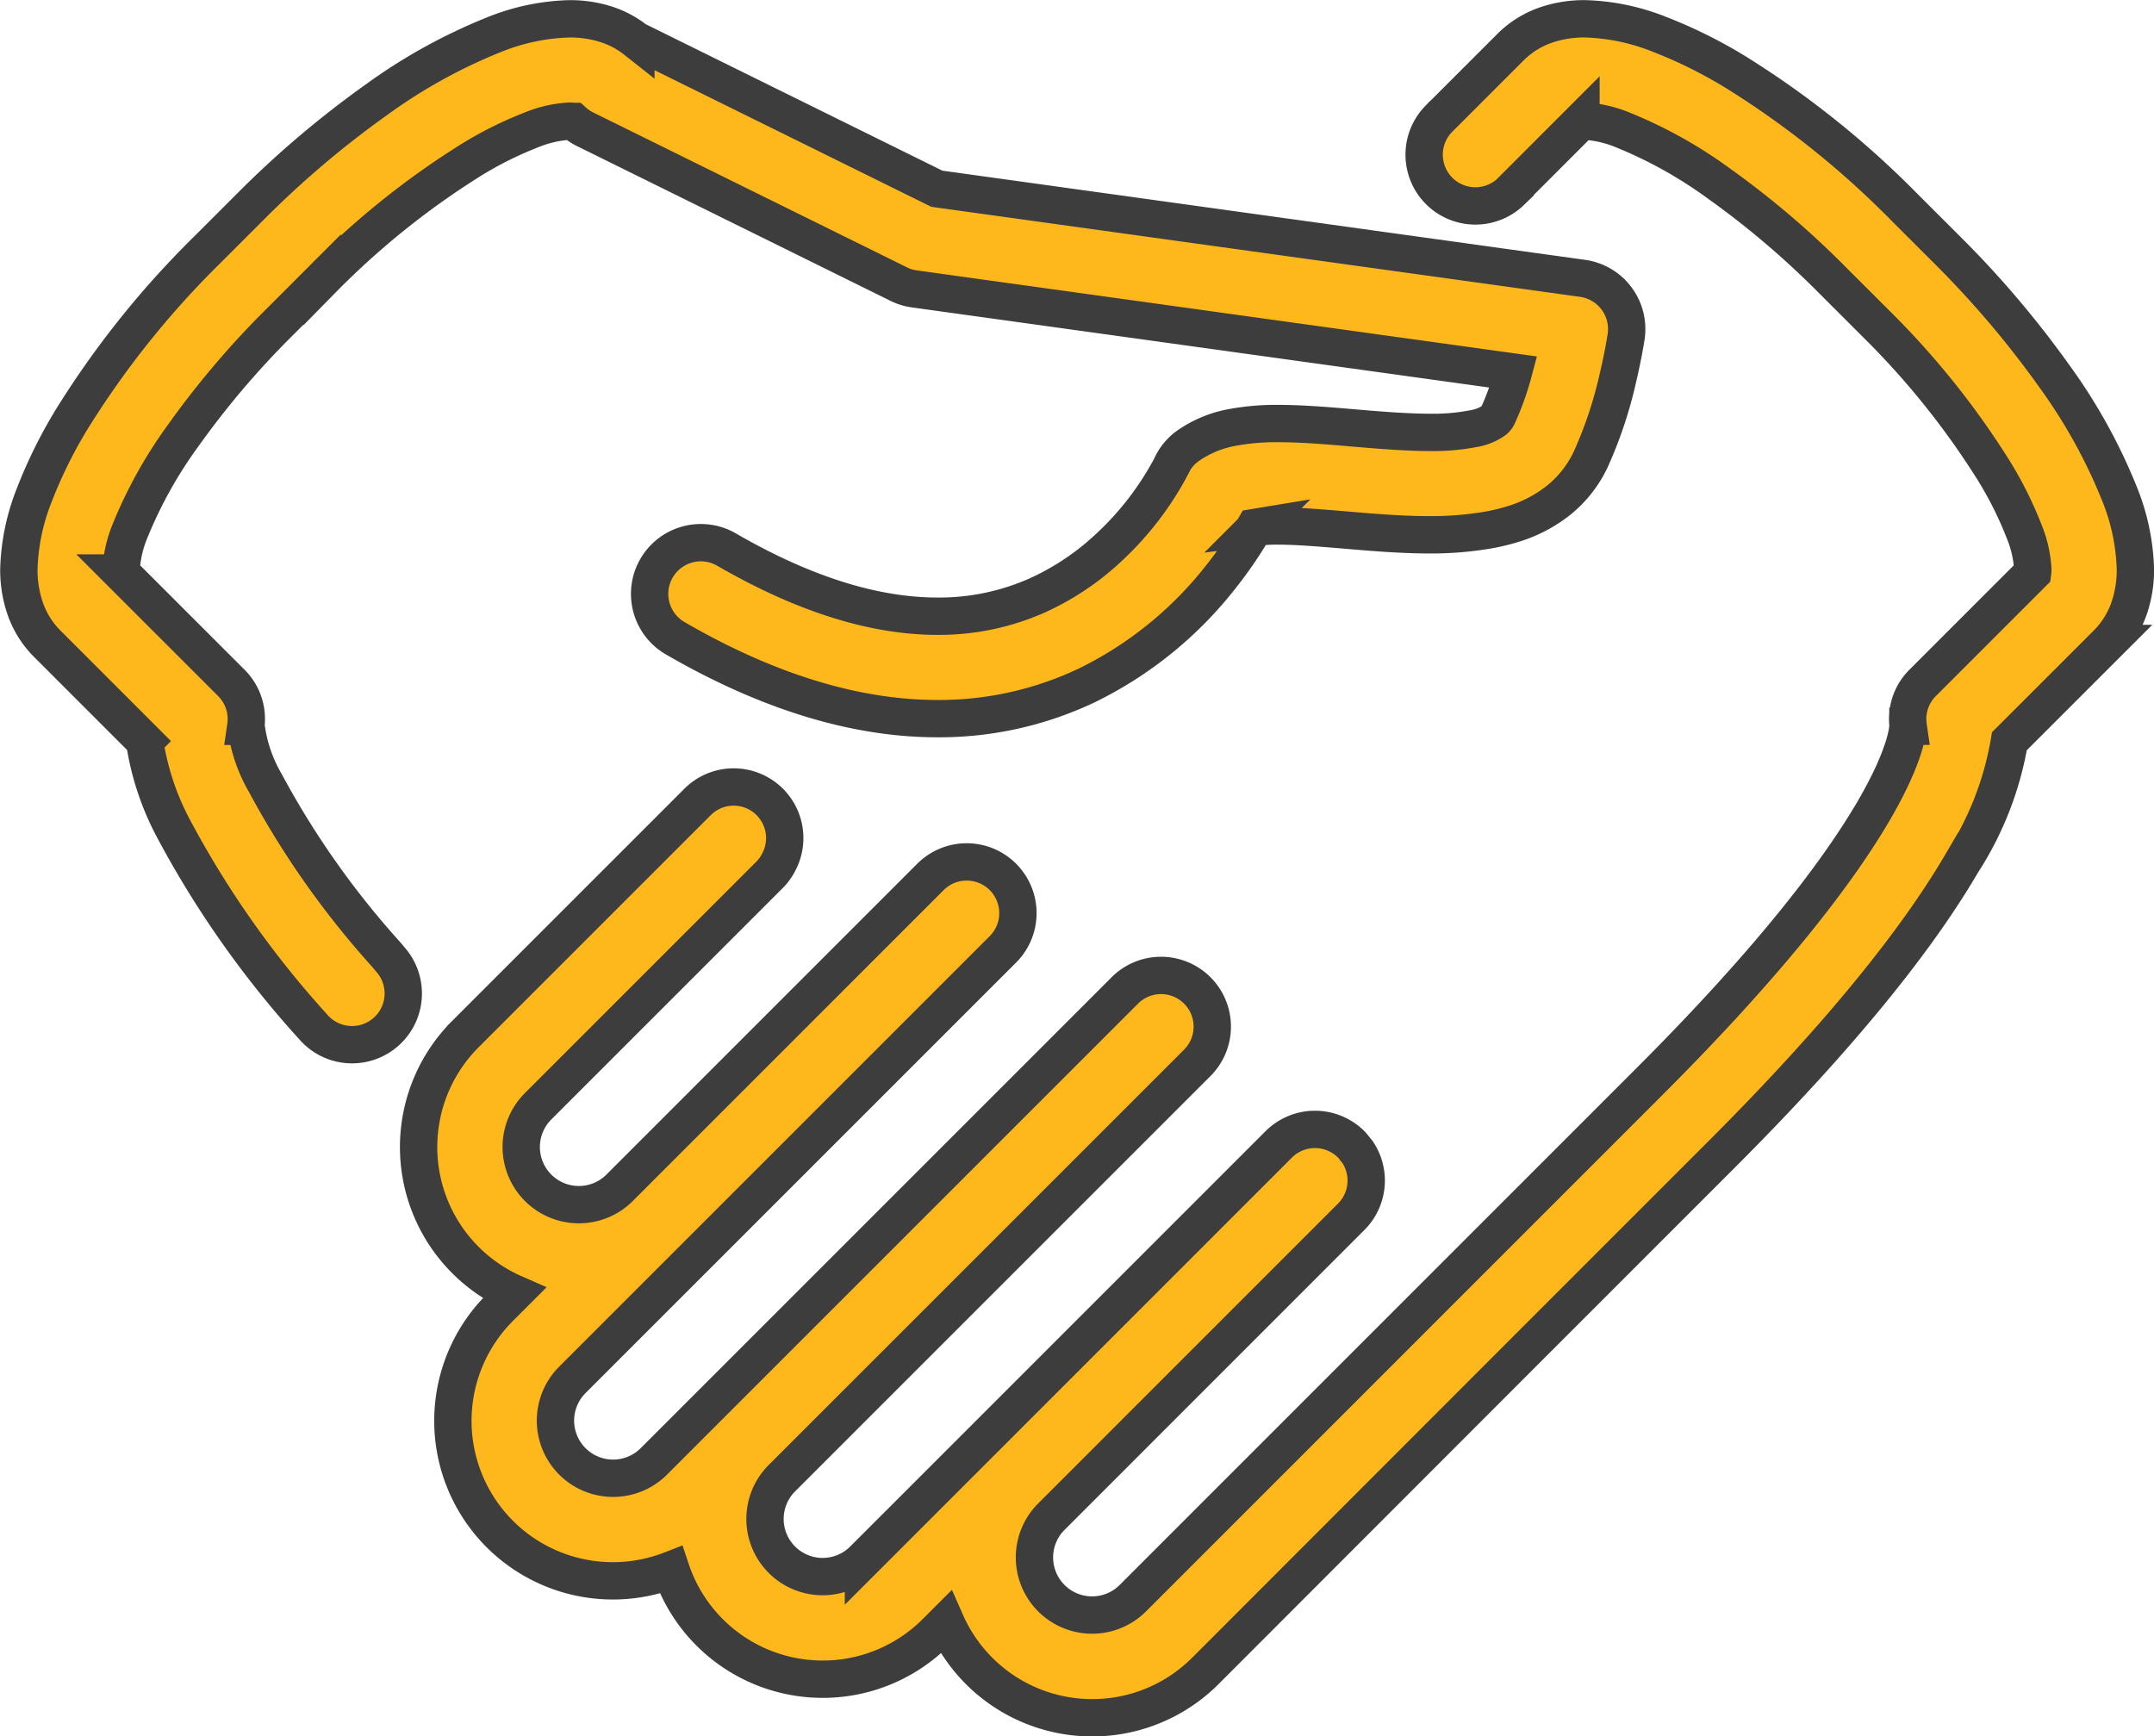
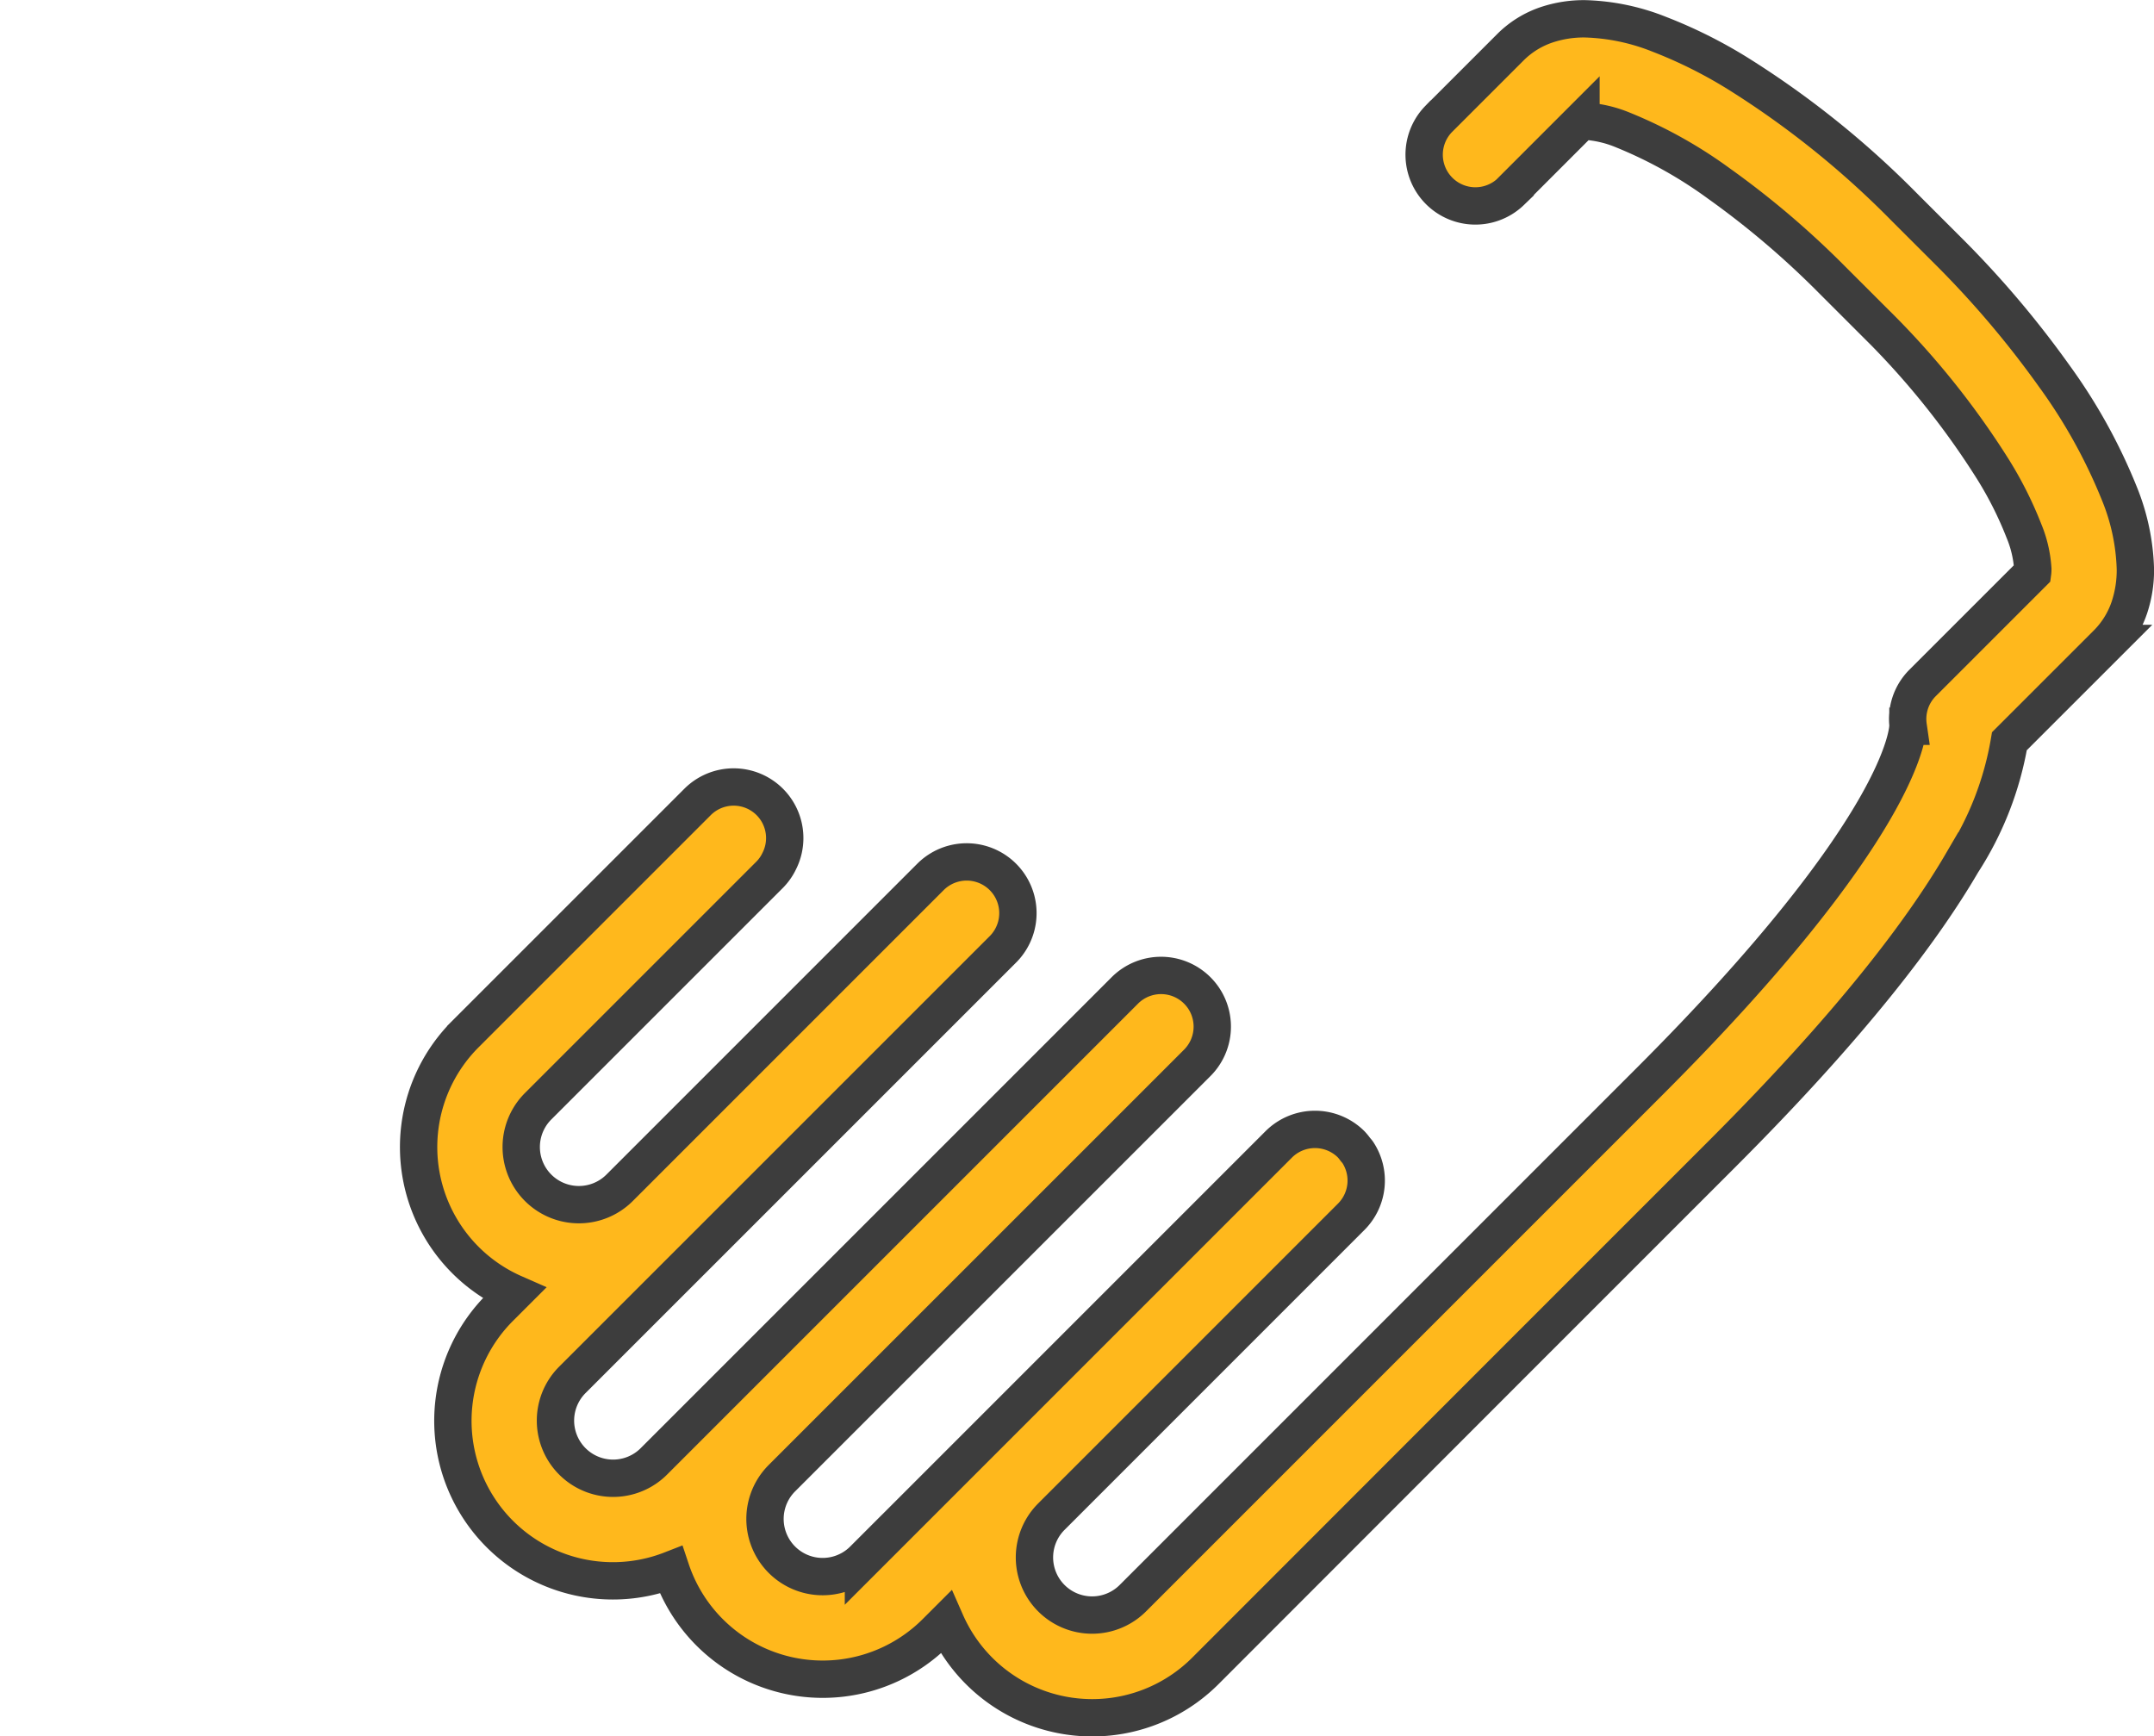
<svg xmlns="http://www.w3.org/2000/svg" width="115.363" height="93" viewBox="0 0 115.363 93">
  <g id="Group_719" data-name="Group 719" transform="translate(-4499.021 -426.646)">
    <path id="Path_154" data-name="Path 154" d="M4660.737,436.9l3.752-3.753a1.473,1.473,0,0,1,.2-.013,6.332,6.332,0,0,1,2.052.477,23.957,23.957,0,0,1,5.14,2.868,46.793,46.793,0,0,1,6.038,5.134l2.292,2.291a43.6,43.6,0,0,1,6.368,7.917,20.009,20.009,0,0,1,1.634,3.261,6.322,6.322,0,0,1,.476,2.052,1.452,1.452,0,0,1-.013.2l-5.907,5.907a2.73,2.73,0,0,0-.755,2.305H4682v0c0,.074-.041,1.456-1.836,4.531s-5.3,7.794-12,14.492l-7.034,7.035h0l-20.64,20.642a3.087,3.087,0,1,1-4.367-4.365l16.06-16.062a2.743,2.743,0,0,0,.352-3.449c-.04-.06-.094-.112-.138-.169a2.633,2.633,0,0,0-.214-.262,2.749,2.749,0,0,0-3.879,0l-8.03,8.031-14.214,14.215a3.087,3.087,0,0,1-4.369-4.364l21.986-21.985.262-.262a2.745,2.745,0,0,0,.352-3.449,2.816,2.816,0,0,0-.352-.43,2.744,2.744,0,0,0-3.88,0l-1.553,1.554-23.669,23.67a3.087,3.087,0,1,1-4.367-4.366l6.408-6.408.006-.005,15.8-15.8.845-.845a2.743,2.743,0,0,0-3.879-3.88l-2.137,2.137-6.187,6.188-8.325,8.326a3.087,3.087,0,0,1-4.364-4.368l12.413-12.413a2.7,2.7,0,0,0,.5-.717,2.735,2.735,0,0,0-4.381-3.162l-12.412,12.412a8.557,8.557,0,0,0,2.595,13.9l-.763.763a8.57,8.57,0,0,0,9.165,14.052,8.566,8.566,0,0,0,14.185,3.342l.535-.535a8.566,8.566,0,0,0,13.9,2.6L4662.2,498.3l.006-.005,9.838-9.839c6.93-6.933,10.737-11.967,12.863-15.609a17.224,17.224,0,0,0,2.528-6.5l5.238-5.237v0a4.991,4.991,0,0,0,1.187-1.924,6.319,6.319,0,0,0,.322-2.048,11.551,11.551,0,0,0-.824-3.975,29.316,29.316,0,0,0-3.522-6.377,52.421,52.421,0,0,0-5.738-6.757l-2.292-2.29a48.932,48.932,0,0,0-8.953-7.18,25.264,25.264,0,0,0-4.182-2.082,11.524,11.524,0,0,0-3.975-.824,6.3,6.3,0,0,0-2.049.322,5,5,0,0,0-1.925,1.189l-3.862,3.862a2.744,2.744,0,0,0,3.88,3.88Zm21.288,28.715h0l-.02,0Z" transform="translate(-80.795)" fill="#ffb81c" stroke="#3d3d3d" stroke-width="2" />
-     <path id="Path_155" data-name="Path 155" d="M4501.531,461.105l5.234,5.235A14.487,14.487,0,0,0,4508.3,471a52.393,52.393,0,0,0,7.5,10.651,2.743,2.743,0,1,0,4.152-3.586h0c-.089-.1-.165-.2-.252-.3a46.6,46.6,0,0,1-6.474-9.19,7.972,7.972,0,0,1-1.024-3.027v0h-.017a2.727,2.727,0,0,0-.755-2.306l-5.908-5.907a1.616,1.616,0,0,1-.013-.2,6.366,6.366,0,0,1,.477-2.053,23.984,23.984,0,0,1,2.868-5.139,46.8,46.8,0,0,1,5.135-6.037l2.29-2.291a43.508,43.508,0,0,1,7.919-6.368,19.844,19.844,0,0,1,3.259-1.634,6.325,6.325,0,0,1,2.052-.477,1.473,1.473,0,0,1,.209.013l.017,0a2.719,2.719,0,0,0,.593.406l16.828,8.308a2.645,2.645,0,0,0,.837.257l32.084,4.453a14.781,14.781,0,0,1-.836,2.335.678.678,0,0,1-.206.258,2.7,2.7,0,0,1-1.1.439,11.325,11.325,0,0,1-2.313.2c-1.2,0-2.582-.108-3.979-.227s-2.811-.245-4.175-.247a12.761,12.761,0,0,0-2.391.2,5.984,5.984,0,0,0-2.47,1.023,2.7,2.7,0,0,0-.848,1.041h0l-.005.011,0,.006a16.334,16.334,0,0,1-3.284,4.3,14.106,14.106,0,0,1-3.838,2.6,12.936,12.936,0,0,1-5.4,1.139c-2.959,0-6.673-.893-11.3-3.569a2.743,2.743,0,0,0-2.75,4.748c5.263,3.052,9.958,4.309,14.048,4.307a18.43,18.43,0,0,0,7.978-1.771,20.579,20.579,0,0,0,7.226-5.861,21.857,21.857,0,0,0,1.776-2.606l.085-.014a8.482,8.482,0,0,1,1.18-.067c1,0,2.309.107,3.714.227s2.921.246,4.439.246a18.132,18.132,0,0,0,2.865-.218,10.9,10.9,0,0,0,1.761-.422,7.365,7.365,0,0,0,2.229-1.2,6.21,6.21,0,0,0,1.717-2.165,22.475,22.475,0,0,0,1.466-4.374c.3-1.262.438-2.179.446-2.231a2.743,2.743,0,0,0-2.336-3.127l-5.625-.781-28.955-4.018-16.117-7.957a5.071,5.071,0,0,0-1.513-.823,6.322,6.322,0,0,0-2.048-.321,11.527,11.527,0,0,0-3.975.824,29.224,29.224,0,0,0-6.377,3.522,52.379,52.379,0,0,0-6.758,5.739l-2.291,2.29a48.892,48.892,0,0,0-7.179,8.952,25.279,25.279,0,0,0-2.082,4.183,11.575,11.575,0,0,0-.825,3.975,6.319,6.319,0,0,0,.322,2.048A4.98,4.98,0,0,0,4501.531,461.105Z" fill="#ffb81c" stroke="#3d3d3d" stroke-width="2" />
  </g>
</svg>